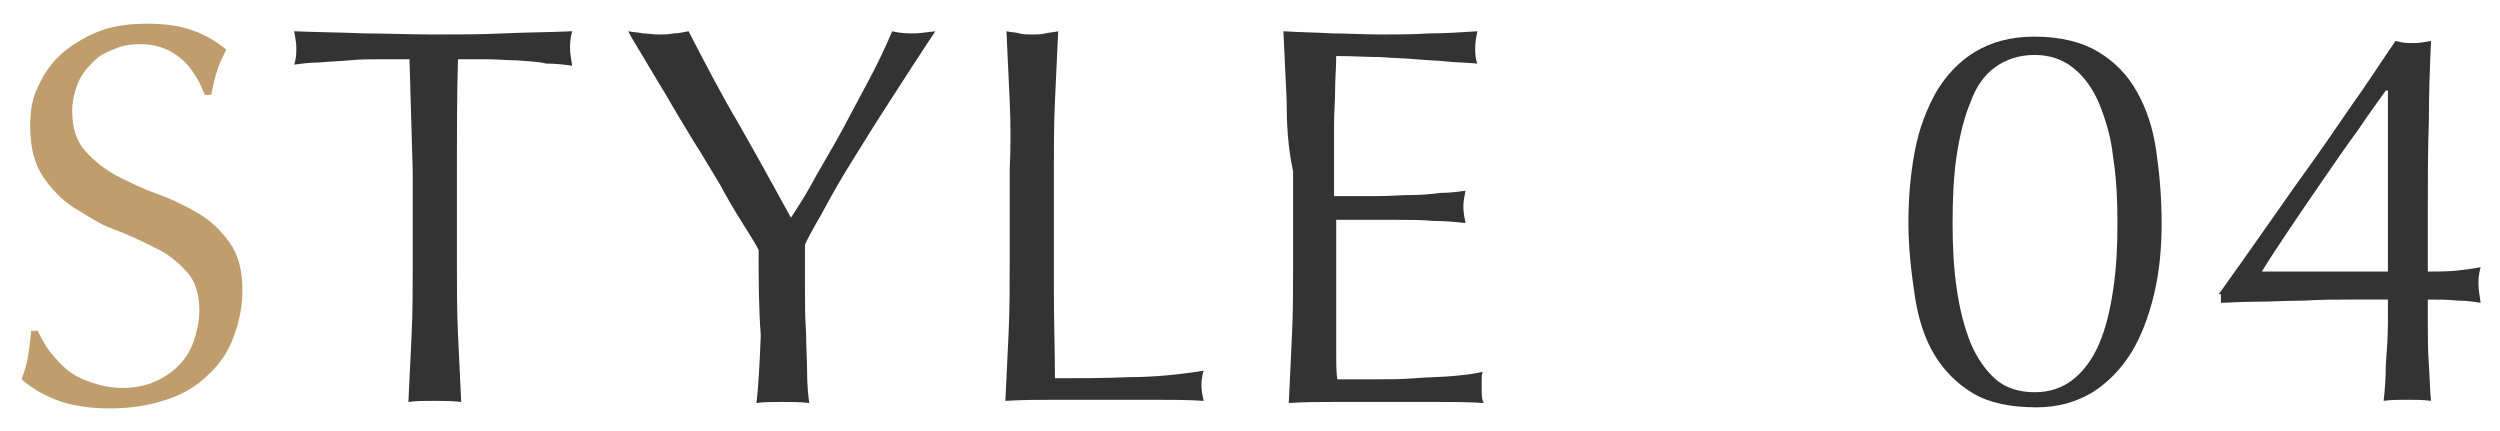
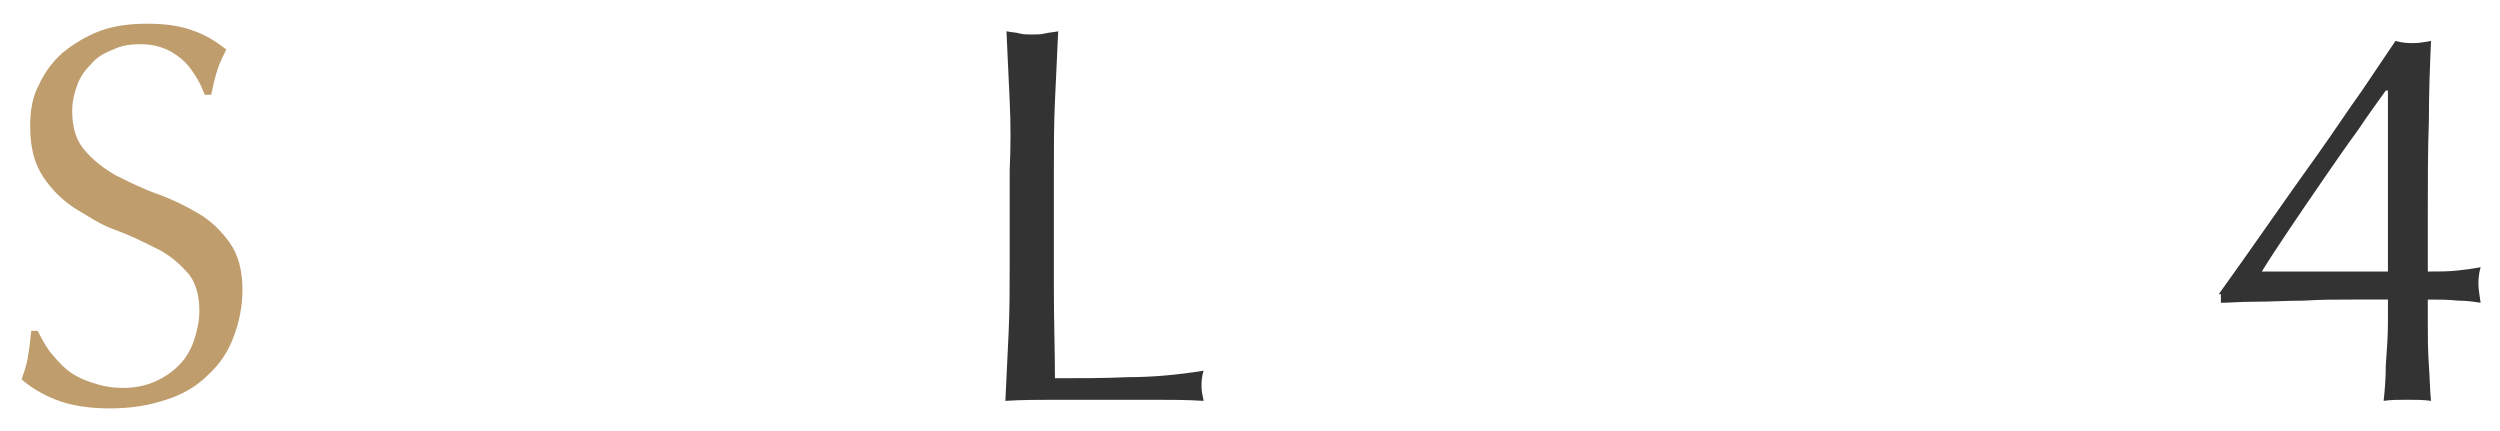
<svg xmlns="http://www.w3.org/2000/svg" version="1.1" id="レイヤー_1" x="0px" y="0px" viewBox="0 0 232 40" style="enable-background:new 0 0 232 40;" xml:space="preserve">
  <style type="text/css">
	.st0{enable-background:new    ;}
	.st1{fill:#BF9D6D;}
	.st2{fill:#333333;}
</style>
  <g id="レイヤー_2_1_">
    <g id="moji">
      <g class="st0">
        <path class="st1" d="M4.6,32.6c0.5,0.6,1,1.2,1.6,1.7s1.4,0.9,2.3,1.2c0.9,0.3,1.8,0.5,2.9,0.5c1.1,0,2.1-0.2,3-0.6     c0.9-0.4,1.6-0.9,2.2-1.5c0.6-0.6,1.1-1.4,1.4-2.3c0.3-0.9,0.5-1.8,0.5-2.8c0-1.5-0.4-2.8-1.2-3.6c-0.8-0.9-1.8-1.7-2.9-2.2     c-1.2-0.6-2.4-1.2-3.8-1.7S8.1,20,6.9,19.3c-1.2-0.8-2.1-1.7-2.9-2.9c-0.8-1.2-1.2-2.7-1.2-4.7c0-1.4,0.2-2.7,0.8-3.8     c0.5-1.1,1.2-2.1,2.2-3c1-0.8,2.1-1.5,3.4-2c1.3-0.5,2.8-0.7,4.5-0.7c1.6,0,3,0.2,4.1,0.6c1.2,0.4,2.2,1,3.2,1.8     c-0.3,0.6-0.6,1.2-0.8,1.8c-0.2,0.6-0.4,1.4-0.6,2.4h-0.6c-0.2-0.5-0.4-1-0.7-1.5c-0.3-0.5-0.7-1.1-1.1-1.5     c-0.5-0.5-1.1-0.9-1.7-1.2c-0.7-0.3-1.5-0.5-2.4-0.5c-0.9,0-1.8,0.1-2.6,0.5c-0.8,0.3-1.5,0.7-2,1.3C8,6.4,7.5,7,7.2,7.8     c-0.3,0.8-0.5,1.6-0.5,2.5c0,1.6,0.4,2.8,1.2,3.7c0.8,0.9,1.8,1.7,2.9,2.3c1.2,0.6,2.4,1.2,3.8,1.7s2.6,1.1,3.8,1.8     c1.2,0.7,2.1,1.6,2.9,2.7c0.8,1.1,1.2,2.6,1.2,4.4c0,1.5-0.3,3-0.8,4.3c-0.5,1.4-1.3,2.6-2.4,3.6c-1,1-2.3,1.8-3.9,2.3     c-1.5,0.5-3.2,0.8-5.2,0.8c-2.1,0-3.7-0.3-5-0.8c-1.3-0.5-2.4-1.2-3.2-1.9c0.3-0.8,0.5-1.5,0.6-2.1c0.1-0.6,0.2-1.4,0.3-2.4h0.6     C3.8,31.3,4.1,31.9,4.6,32.6z" />
      </g>
      <g class="st0">
-         <path class="st2" d="M38,5.5c-0.9,0-1.8,0-2.7,0c-1,0-1.9,0-2.9,0.1c-1,0.1-1.9,0.1-2.8,0.2C28.8,5.8,28,5.9,27.3,6     c0.2-0.6,0.2-1.1,0.2-1.6c0-0.4-0.1-0.9-0.2-1.5c2.2,0.1,4.4,0.1,6.5,0.2c2.1,0,4.2,0.1,6.4,0.1c2.2,0,4.4,0,6.5-0.1     s4.2-0.1,6.4-0.2c-0.2,0.7-0.2,1.2-0.2,1.6c0,0.4,0.1,1,0.2,1.6c-0.7-0.1-1.5-0.2-2.4-0.2C49.9,5.7,49,5.7,48,5.6     c-0.9,0-1.9-0.1-2.8-0.1c-1,0-1.9,0-2.7,0c-0.1,3.4-0.1,6.9-0.1,10.4v8.6c0,2.2,0,4.4,0.1,6.5c0.1,2.1,0.2,4.2,0.3,6.3     c-0.8-0.1-1.6-0.1-2.5-0.1c-0.9,0-1.7,0-2.4,0.1c0.1-2.1,0.2-4.2,0.3-6.3c0.1-2.1,0.1-4.3,0.1-6.5v-8.6     C38.2,12.4,38.1,8.9,38,5.5z" />
-       </g>
+         </g>
      <g class="st0">
-         <path class="st2" d="M70.4,23.2c-0.3-0.6-0.8-1.4-1.5-2.5s-1.4-2.3-2.1-3.6c-0.8-1.3-1.6-2.7-2.5-4.1c-0.9-1.5-1.7-2.8-2.5-4.2     c-0.8-1.3-1.5-2.5-2.1-3.5c-0.6-1-1.1-1.8-1.4-2.4c0.5,0.1,0.9,0.1,1.4,0.2c0.4,0,0.9,0.1,1.4,0.1c0.5,0,0.9,0,1.4-0.1     c0.4,0,0.9-0.1,1.4-0.2c1.5,2.9,3,5.8,4.6,8.5c1.6,2.8,3.2,5.7,4.9,8.8c0.8-1.2,1.6-2.5,2.4-4c0.8-1.4,1.7-2.9,2.5-4.4     c0.8-1.5,1.6-3,2.4-4.5c0.8-1.5,1.5-3,2.1-4.4c0.8,0.2,1.5,0.2,2,0.2c0.5,0,1.1-0.1,2-0.2c-1.6,2.4-3,4.6-4.3,6.6     c-1.3,2-2.4,3.8-3.4,5.4c-1,1.6-1.8,3-2.5,4.3c-0.7,1.3-1.4,2.4-1.9,3.5c0,1.2,0,2.5,0,4c0,1.4,0,2.8,0.1,4.1     c0,1.3,0.1,2.6,0.1,3.8c0,1.1,0.1,2.1,0.2,2.8c-0.8-0.1-1.6-0.1-2.5-0.1c-0.9,0-1.7,0-2.4,0.1c0.2-1.7,0.3-3.8,0.4-6.3     C70.4,28.5,70.4,25.9,70.4,23.2z" />
-       </g>
+         </g>
      <g class="st0">
        <path class="st2" d="M93.7,9.4c-0.1-2.1-0.2-4.3-0.3-6.5c0.4,0.1,0.9,0.1,1.2,0.2s0.8,0.1,1.2,0.1c0.4,0,0.8,0,1.2-0.1     s0.8-0.1,1.2-0.2c-0.1,2.2-0.2,4.4-0.3,6.5c-0.1,2.1-0.1,4.3-0.1,6.5c0,4.2,0,7.8,0,10.9c0,3.1,0.1,5.8,0.1,8.3     c2.4,0,4.6,0,6.8-0.1c2.2,0,4.5-0.2,7-0.6c-0.2,0.6-0.2,1.1-0.2,1.5c0,0.4,0.1,0.8,0.2,1.3c-1.5-0.1-3.1-0.1-4.6-0.1     c-1.5,0-3.1,0-4.6,0c-1.6,0-3.1,0-4.6,0c-1.5,0-3,0-4.6,0.1c0.1-2.1,0.2-4.2,0.3-6.3c0.1-2.1,0.1-4.3,0.1-6.5v-8.6     C93.8,13.6,93.8,11.5,93.7,9.4z" />
      </g>
      <g class="st0">
-         <path class="st2" d="M119.4,9.3c-0.1-2.1-0.2-4.3-0.3-6.4c1.5,0.1,3,0.1,4.5,0.2c1.5,0,3,0.1,4.5,0.1s3,0,4.5-0.1     c1.5,0,3-0.1,4.5-0.2c-0.1,0.5-0.2,1-0.2,1.5s0,1,0.2,1.5c-1.1-0.1-2-0.1-2.9-0.2c-0.9-0.1-1.8-0.1-2.8-0.2     c-1-0.1-2.1-0.1-3.2-0.2c-1.2,0-2.6-0.1-4.2-0.1c0,1.1-0.1,2.1-0.1,3.1s-0.1,2.1-0.1,3.3c0,1.3,0,2.6,0,3.8c0,1.2,0,2.2,0,2.8     c1.5,0,2.8,0,4,0s2.2-0.1,3.2-0.1s1.9-0.1,2.7-0.2c0.8,0,1.6-0.1,2.3-0.2c-0.1,0.5-0.2,1-0.2,1.5c0,0.5,0.1,1,0.2,1.5     c-0.9-0.1-1.9-0.2-3-0.2c-1.1-0.1-2.3-0.1-3.4-0.1c-1.2,0-2.2,0-3.2,0c-1,0-1.8,0-2.4,0c0,0.3,0,0.6,0,1c0,0.3,0,0.8,0,1.3v2v3     c0,1.9,0,3.5,0,4.7c0,1.2,0,2.2,0.1,2.8c1.1,0,2.3,0,3.5,0c1.3,0,2.5,0,3.7-0.1s2.4-0.1,3.5-0.2c1.1-0.1,2-0.2,2.8-0.4     c-0.1,0.2-0.1,0.5-0.1,0.8c0,0.3,0,0.5,0,0.8c0,0.5,0,1,0.2,1.3c-1.5-0.1-3-0.1-4.5-0.1s-3,0-4.5,0c-1.5,0-3.1,0-4.6,0     s-3,0-4.5,0.1c0.1-2.1,0.2-4.3,0.3-6.4c0.1-2.1,0.1-4.3,0.1-6.5v-8.6C119.5,13.6,119.4,11.4,119.4,9.3z" />
-       </g>
+         </g>
      <g class="st0">
-         <path class="st2" d="M177.1,20.7c0-2.4,0.2-4.6,0.6-6.7c0.4-2.1,1.1-3.9,2-5.5c0.9-1.5,2.1-2.8,3.6-3.7s3.3-1.4,5.5-1.4     c2.4,0,4.4,0.5,5.9,1.4c1.5,0.9,2.7,2.1,3.6,3.7c0.9,1.6,1.5,3.4,1.8,5.5c0.3,2.1,0.5,4.3,0.5,6.7c0,2.3-0.2,4.5-0.7,6.6     c-0.5,2.1-1.2,3.9-2.1,5.4c-1,1.6-2.2,2.8-3.6,3.7c-1.5,0.9-3.2,1.4-5.2,1.4c-2.4,0-4.4-0.4-5.9-1.3c-1.5-0.9-2.7-2.1-3.6-3.6     c-0.9-1.5-1.5-3.4-1.8-5.4S177.1,23.1,177.1,20.7z M181.2,20.7c0,2.2,0.1,4.2,0.4,6.2s0.7,3.5,1.3,5c0.6,1.4,1.4,2.5,2.3,3.3     s2.2,1.2,3.6,1.2c1.4,0,2.6-0.4,3.6-1.2s1.8-1.9,2.4-3.3c0.6-1.4,1-3,1.3-5s0.4-4,0.4-6.2c0-2.2-0.1-4.2-0.4-6.1     c-0.2-1.9-0.7-3.5-1.3-5c-0.6-1.4-1.4-2.5-2.4-3.3s-2.2-1.2-3.6-1.2c-1.4,0-2.6,0.4-3.6,1.1c-1,0.7-1.8,1.8-2.3,3.2     c-0.6,1.4-1,3-1.3,4.9C181.3,16.2,181.2,18.4,181.2,20.7z" />
-       </g>
+         </g>
      <g class="st0">
        <path class="st2" d="M205.9,27.3c1.5-2.1,3-4.2,4.6-6.5s3.1-4.4,4.6-6.5c1.5-2.1,2.8-4.1,4.1-5.9c1.2-1.8,2.3-3.4,3.1-4.6     c0.7,0.2,1.2,0.2,1.7,0.2c0.5,0,1-0.1,1.6-0.2c-0.1,2.2-0.2,4.7-0.2,7.4c-0.1,2.8-0.1,5.6-0.1,8.5v5.5c1,0,1.9,0,2.8-0.1     c0.9-0.1,1.6-0.2,2.1-0.3c-0.2,0.7-0.2,1.2-0.2,1.6c0,0.4,0.1,1,0.2,1.7c-0.6-0.1-1.3-0.2-2.1-0.2c-0.9-0.1-1.8-0.1-2.8-0.1v2.1     c0,1.3,0,2.6,0.1,4c0.1,1.4,0.1,2.5,0.2,3.3c-0.7-0.1-1.4-0.1-2.2-0.1s-1.5,0-2.2,0.1c0.1-0.9,0.2-2,0.2-3.3     c0.1-1.4,0.2-2.7,0.2-4v-2.1c-0.8,0-1.9,0-3.3,0c-1.5,0-3,0-4.5,0.1c-1.6,0-3.1,0.1-4.5,0.1c-1.4,0-2.5,0.1-3.2,0.1V27.3z      M221.4,8.4c-0.7,1-1.6,2.2-2.6,3.7c-1.1,1.5-2.2,3.1-3.3,4.7c-1.1,1.6-2.2,3.2-3.2,4.7s-1.8,2.7-2.4,3.7h11.7V8.4H221.4z" />
      </g>
    </g>
  </g>
</svg>